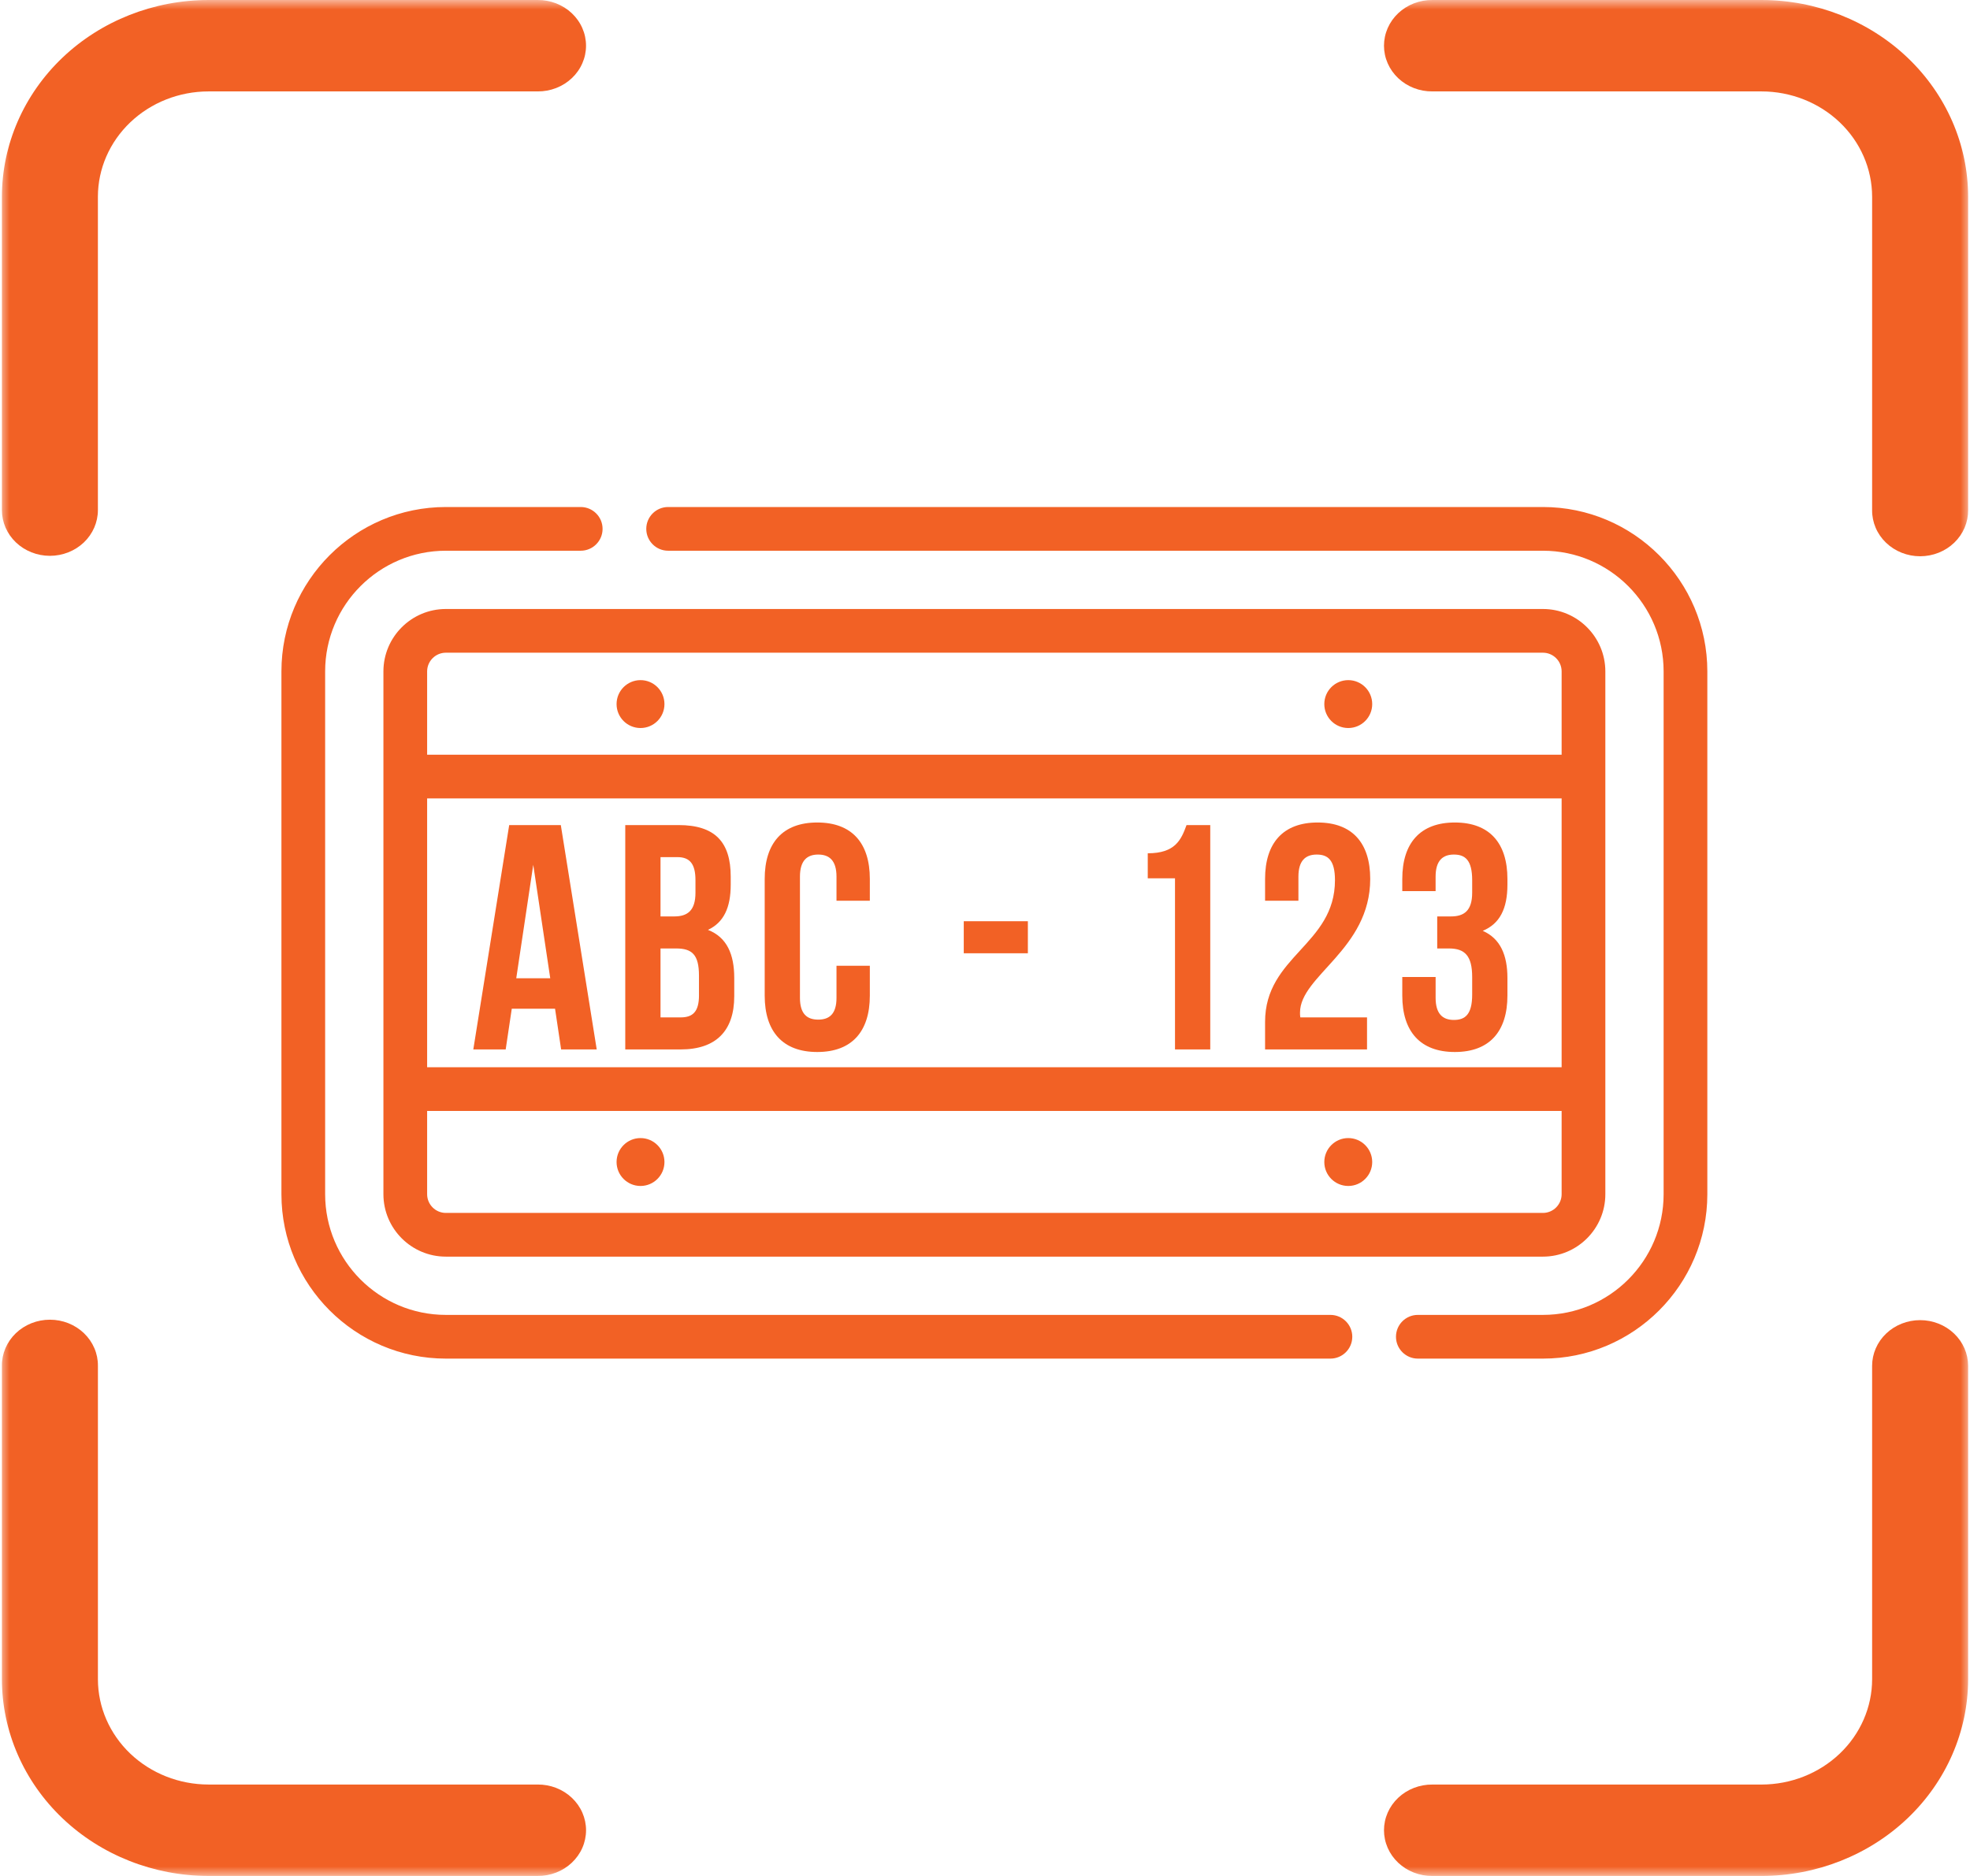
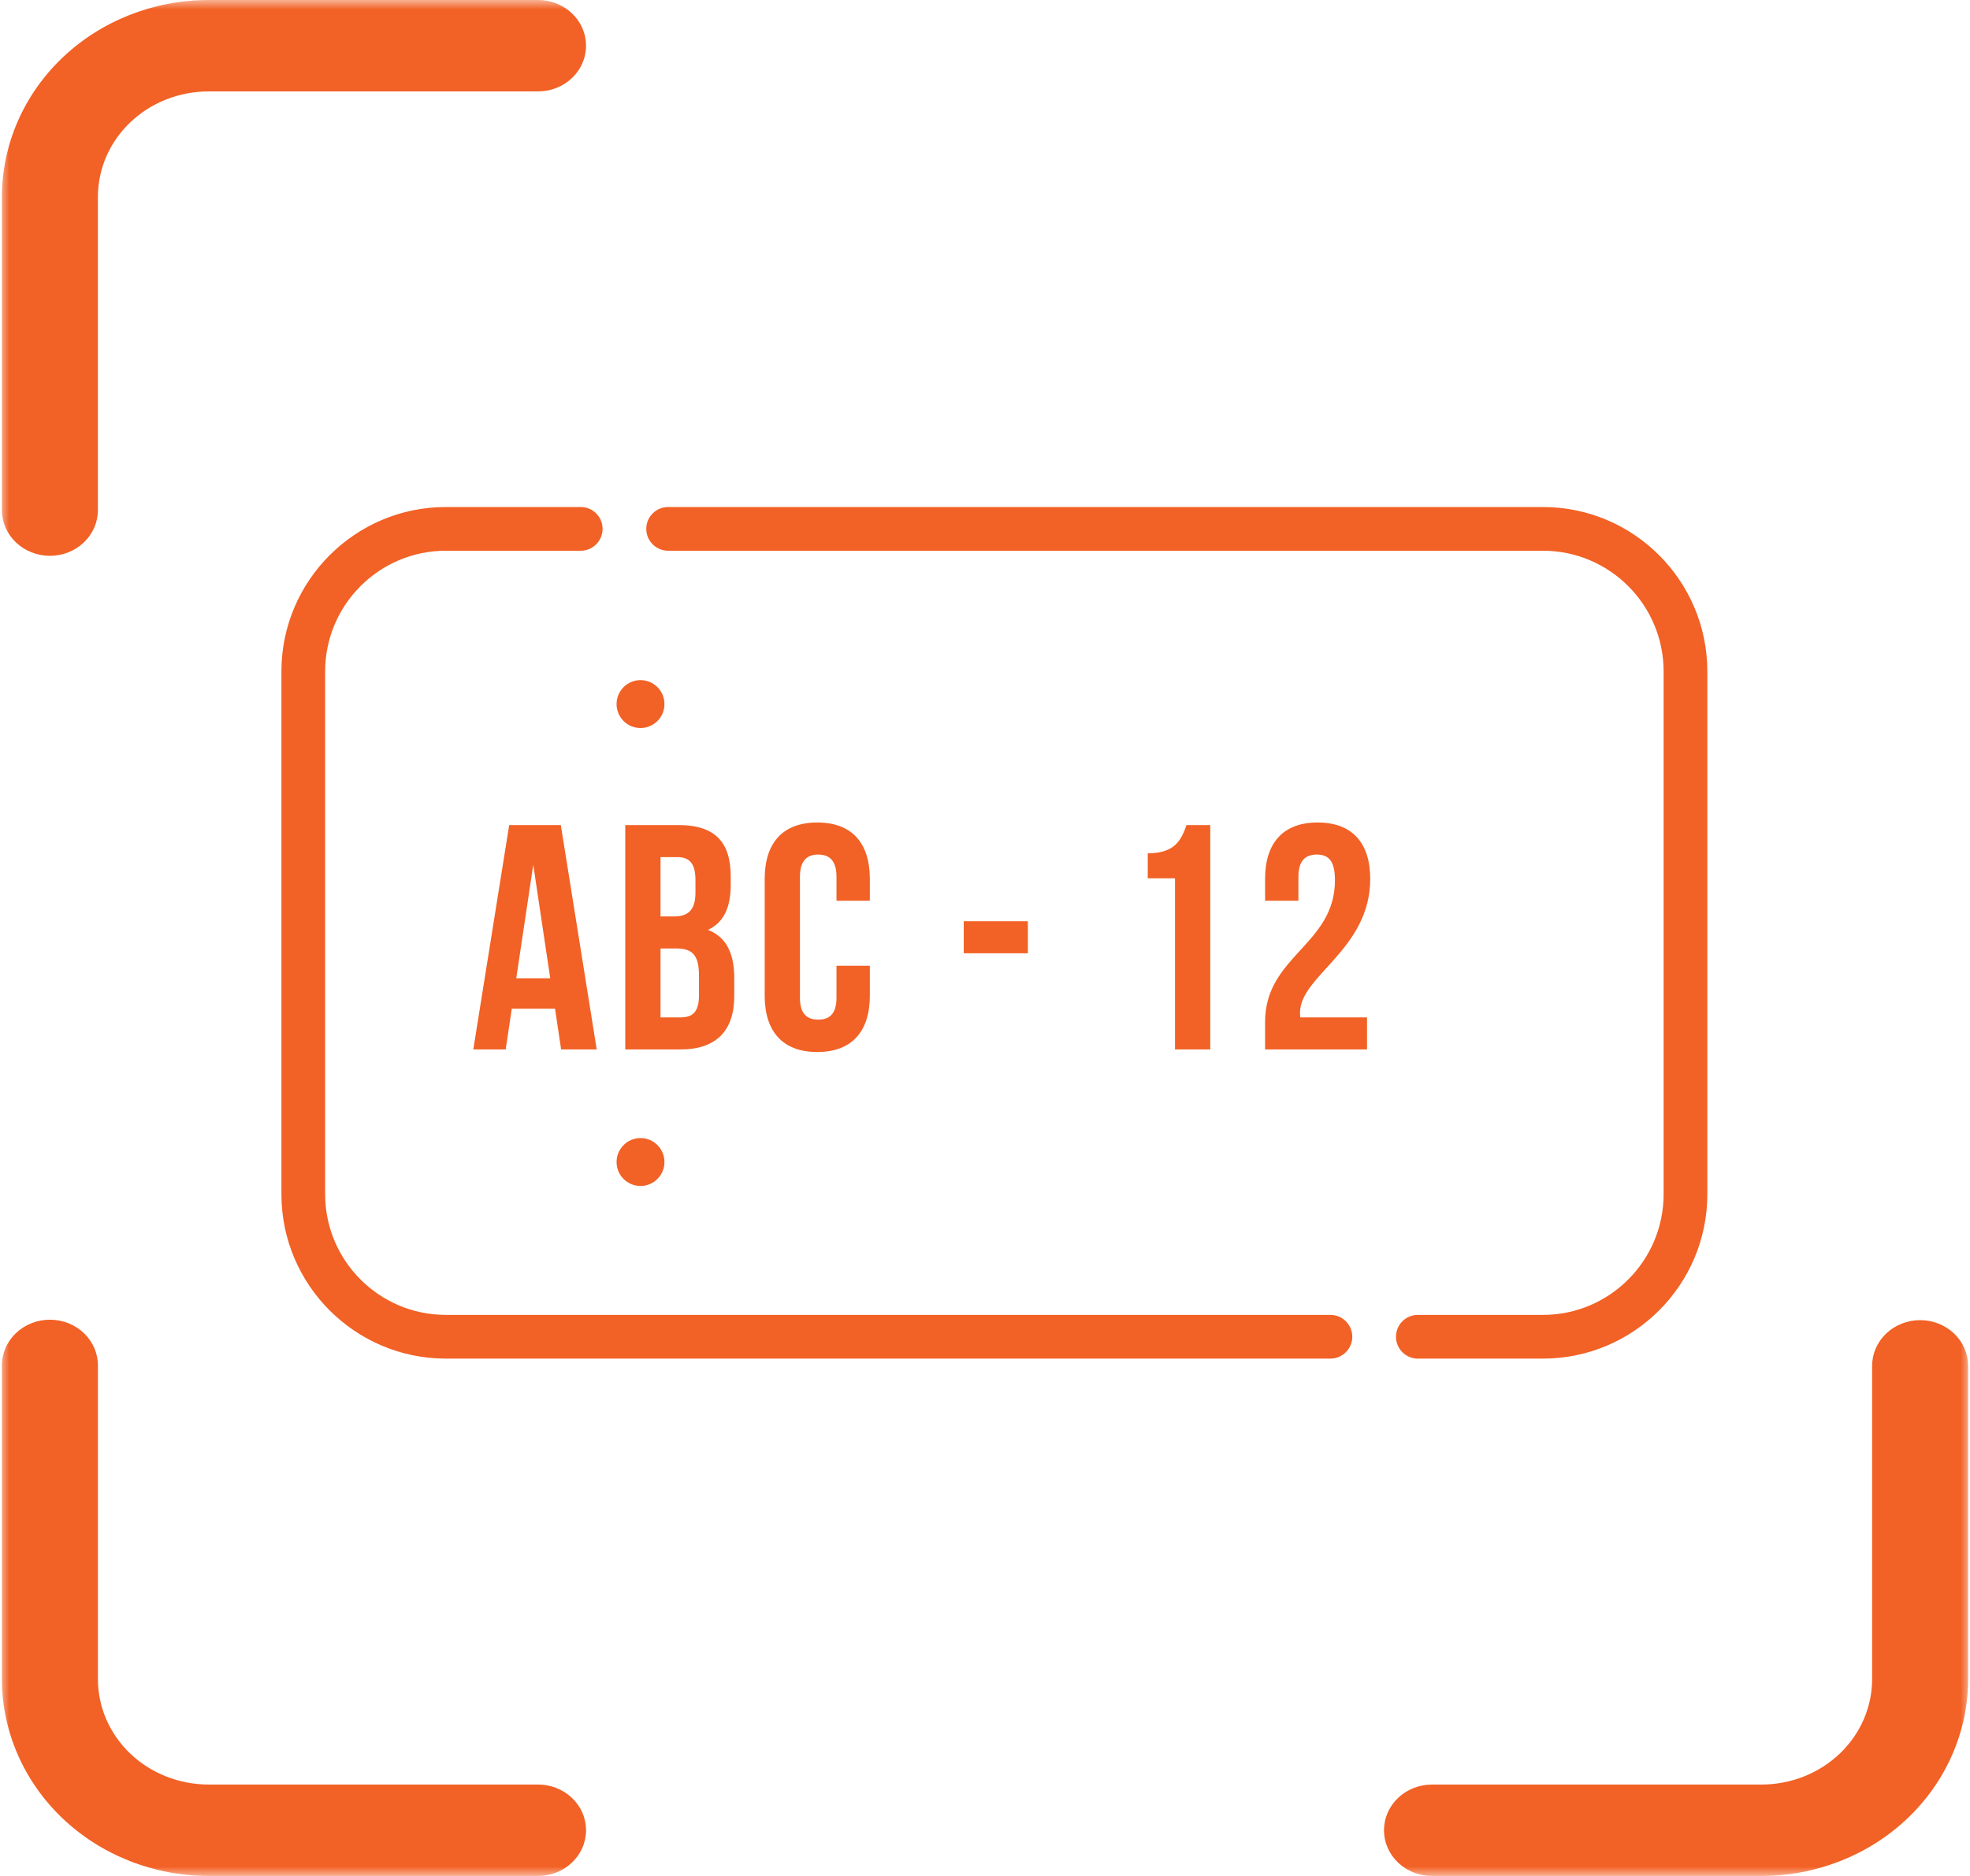
<svg xmlns="http://www.w3.org/2000/svg" viewBox="0 0 105 100" fill="none">
  <g clip-path="url(#clip0_3147_4786)">
    <mask id="mask0_3147_4786" style="mask-type:luminance" maskUnits="userSpaceOnUse" x="0" y="0" width="105" height="100">
      <path d="M105 0H0V100H105V0Z" fill="white" />
    </mask>
    <g mask="url(#mask0_3147_4786)">
-       <path d="M93.891 9.76642e-05H76.347C76.009 -0.003 75.674 0.058 75.361 0.179C75.048 0.3 74.763 0.479 74.523 0.706C74.283 0.933 74.093 1.202 73.963 1.499C73.833 1.796 73.766 2.115 73.766 2.437C73.766 2.759 73.833 3.077 73.963 3.374C74.093 3.671 74.283 3.941 74.523 4.167C74.763 4.394 75.048 4.573 75.361 4.694C75.674 4.815 76.009 4.876 76.347 4.873H93.891C95.453 4.875 96.951 5.467 98.055 6.519C99.16 7.571 99.781 8.997 99.783 10.485V27.193C99.78 27.515 99.844 27.834 99.971 28.132C100.098 28.43 100.286 28.702 100.524 28.93C100.762 29.159 101.045 29.34 101.357 29.464C101.669 29.588 102.003 29.652 102.341 29.652C102.679 29.652 103.014 29.588 103.326 29.464C103.638 29.34 103.921 29.159 104.159 28.93C104.396 28.702 104.584 28.43 104.712 28.132C104.839 27.834 104.903 27.515 104.9 27.193V10.485C104.896 7.705 103.735 5.04 101.672 3.074C99.608 1.109 96.81 0.003 93.891 9.76642e-05Z" fill="#F26125" />
      <path d="M28.654 95.126H11.11C9.548 95.124 8.051 94.532 6.946 93.481C5.842 92.429 5.22 91.002 5.219 89.515V72.806C5.222 72.484 5.158 72.165 5.03 71.867C4.903 71.569 4.715 71.298 4.477 71.069C4.239 70.841 3.956 70.659 3.645 70.535C3.333 70.411 2.998 70.348 2.66 70.348C2.322 70.348 1.988 70.411 1.676 70.535C1.364 70.659 1.081 70.841 0.843 71.069C0.605 71.298 0.417 71.569 0.29 71.867C0.163 72.165 0.099 72.484 0.102 72.806V89.515C0.105 92.294 1.266 94.959 3.33 96.925C5.393 98.89 8.192 99.996 11.11 99.999H28.654C28.992 100.002 29.327 99.941 29.64 99.82C29.953 99.699 30.238 99.52 30.478 99.293C30.718 99.067 30.909 98.797 31.039 98.5C31.169 98.203 31.236 97.884 31.236 97.562C31.236 97.241 31.169 96.922 31.039 96.625C30.909 96.328 30.718 96.058 30.478 95.832C30.238 95.605 29.953 95.426 29.64 95.305C29.327 95.184 28.992 95.123 28.654 95.126Z" fill="#F26125" />
      <path d="M102.341 70.371C101.663 70.371 101.012 70.628 100.532 71.085C100.052 71.542 99.783 72.162 99.783 72.808V89.516C99.781 91.003 99.16 92.43 98.055 93.481C96.951 94.533 95.453 95.125 93.891 95.127H76.347C76.009 95.124 75.674 95.185 75.361 95.306C75.048 95.427 74.763 95.606 74.523 95.833C74.283 96.059 74.093 96.329 73.963 96.626C73.833 96.923 73.766 97.242 73.766 97.563C73.766 97.885 73.833 98.204 73.963 98.501C74.093 98.798 74.283 99.068 74.523 99.294C74.763 99.521 75.048 99.7 75.361 99.821C75.674 99.942 76.009 100.003 76.347 100H93.891C96.81 99.997 99.608 98.891 101.672 96.926C103.735 94.96 104.896 92.295 104.9 89.516V72.807C104.899 72.161 104.63 71.541 104.15 71.085C103.67 70.628 103.02 70.371 102.341 70.371Z" fill="#F26125" />
      <path d="M2.66 29.629C3.338 29.629 3.989 29.372 4.469 28.916C4.948 28.459 5.218 27.839 5.218 27.193V10.485C5.22 8.997 5.841 7.571 6.946 6.519C8.05 5.467 9.548 4.875 11.11 4.873H28.654C28.992 4.876 29.327 4.815 29.64 4.694C29.953 4.573 30.238 4.394 30.478 4.167C30.718 3.941 30.909 3.671 31.038 3.374C31.169 3.077 31.235 2.759 31.235 2.437C31.235 2.115 31.169 1.796 31.038 1.499C30.909 1.202 30.718 0.933 30.478 0.706C30.238 0.479 29.953 0.3 29.64 0.179C29.327 0.058 28.992 -0.003 28.654 9.76642e-05H11.11C8.191 0.003 5.393 1.109 3.329 3.074C1.266 5.04 0.105 7.705 0.102 10.485V27.193C0.102 27.839 0.371 28.459 0.851 28.916C1.331 29.372 1.982 29.629 2.66 29.629Z" fill="#F26125" />
    </g>
    <path d="M70.911 70.092H23.764C20.216 70.092 17.33 67.206 17.33 63.659V35.79C17.33 32.243 20.216 29.357 23.764 29.357H30.952C31.595 29.357 32.117 28.835 32.117 28.192C32.117 27.548 31.595 27.027 30.952 27.027H23.764C18.931 27.027 15 30.958 15 35.79V63.659C15 68.491 18.931 72.422 23.764 72.422H70.911C71.554 72.422 72.076 71.9 72.076 71.257C72.076 70.614 71.554 70.092 70.911 70.092Z" fill="#F26125" />
    <path d="M82.237 27.027H35.611C34.968 27.027 34.446 27.548 34.446 28.192C34.446 28.835 34.968 29.357 35.611 29.357H82.237C85.784 29.357 88.67 32.243 88.67 35.79V63.659C88.67 67.206 85.784 70.092 82.237 70.092H75.57C74.927 70.092 74.405 70.614 74.405 71.257C74.405 71.9 74.927 72.422 75.57 72.422H82.237C87.069 72.422 91 68.491 91 63.659V35.79C91 30.958 87.069 27.027 82.237 27.027Z" fill="#F26125" />
-     <path d="M82.237 32.463H23.764C21.929 32.463 20.436 33.956 20.436 35.791V63.658C20.436 65.493 21.929 66.986 23.764 66.986H82.237C84.071 66.986 85.564 65.493 85.564 63.658V35.791C85.564 33.956 84.071 32.463 82.237 32.463ZM83.234 63.658C83.234 64.208 82.787 64.656 82.237 64.656H23.764C23.214 64.656 22.766 64.208 22.766 63.658V59.219H83.234V63.658ZM83.234 56.889H22.766V42.559H83.234V56.889ZM83.234 40.23H22.766V35.791C22.766 35.241 23.214 34.793 23.764 34.793H82.237C82.787 34.793 83.234 35.241 83.234 35.791V40.23Z" fill="#F26125" />
    <path d="M29.891 43.981H27.14L25.227 55.941H26.953L27.277 53.772H29.584L29.908 55.941H31.805L29.891 43.981ZM27.516 52.148L28.422 46.1L29.328 52.148H27.516Z" fill="#F26125" />
    <path d="M37.734 49.568C38.571 49.175 38.947 48.389 38.947 47.159V46.732C38.947 44.886 38.11 43.981 36.162 43.981H33.326V55.941H36.282C38.161 55.941 39.135 54.95 39.135 53.105V52.131C39.135 50.867 38.742 49.961 37.734 49.568ZM35.205 45.69H36.111C36.777 45.69 37.068 46.066 37.068 46.92V47.586C37.068 48.543 36.64 48.851 35.94 48.851H35.205V45.69ZM37.256 53.054C37.256 53.942 36.914 54.233 36.282 54.233H35.205V50.559H36.042C36.897 50.559 37.255 50.901 37.255 52.011V53.054H37.256Z" fill="#F26125" />
    <path d="M46.362 48.013V46.852C46.362 44.938 45.405 43.844 43.56 43.844C41.715 43.844 40.758 44.938 40.758 46.852V53.071C40.758 54.984 41.715 56.078 43.56 56.078C45.405 56.078 46.362 54.984 46.362 53.071V51.482H44.585V53.191C44.585 54.045 44.209 54.352 43.611 54.352C43.013 54.352 42.637 54.045 42.637 53.191V46.732C42.637 45.878 43.013 45.553 43.611 45.553C44.209 45.553 44.585 45.878 44.585 46.732V48.013H46.362Z" fill="#F26125" />
    <path d="M54.785 49.107H51.368V50.815H54.785V49.107Z" fill="#F26125" />
    <path d="M63.242 43.981C62.952 44.784 62.627 45.485 61.175 45.485V46.818H62.627V55.941H64.506V43.981H63.242Z" fill="#F26125" />
    <path d="M69.307 54.233C69.29 54.147 69.29 54.062 69.29 53.976C69.29 52.011 73.032 50.61 73.032 46.852C73.032 44.938 72.076 43.844 70.23 43.844C68.385 43.844 67.428 44.938 67.428 46.852V48.013H69.205V46.732C69.205 45.878 69.581 45.553 70.179 45.553C70.777 45.553 71.153 45.844 71.153 46.92C71.153 50.371 67.428 50.952 67.428 54.472V55.941H72.862V54.233H72.861H69.307Z" fill="#F26125" />
-     <path d="M80.345 47.159V46.852C80.345 44.938 79.388 43.844 77.543 43.844C75.698 43.844 74.741 44.938 74.741 46.852V47.501H76.517V46.732C76.517 45.878 76.894 45.553 77.492 45.553C78.09 45.553 78.466 45.844 78.466 46.92V47.586C78.466 48.543 78.038 48.851 77.338 48.851H76.603V50.559H77.235C78.09 50.559 78.466 50.969 78.466 52.08V53.02C78.466 54.079 78.09 54.369 77.492 54.369C76.894 54.369 76.518 54.045 76.518 53.19V52.08H74.741V53.071C74.741 54.984 75.698 56.078 77.543 56.078C79.388 56.078 80.345 54.984 80.345 53.071V52.131C80.345 50.918 79.969 50.029 79.029 49.619C79.935 49.244 80.345 48.441 80.345 47.159Z" fill="#F26125" />
    <path d="M34.139 38.808C34.844 38.808 35.415 38.237 35.415 37.532C35.415 36.827 34.844 36.255 34.139 36.255C33.434 36.255 32.863 36.827 32.863 37.532C32.863 38.237 33.434 38.808 34.139 38.808Z" fill="#F26125" />
    <path d="M34.139 63.219C34.844 63.219 35.415 62.648 35.415 61.943C35.415 61.238 34.844 60.666 34.139 60.666C33.434 60.666 32.863 61.238 32.863 61.943C32.863 62.648 33.434 63.219 34.139 63.219Z" fill="#F26125" />
-     <path d="M71.862 38.808C72.566 38.808 73.138 38.237 73.138 37.532C73.138 36.827 72.566 36.255 71.862 36.255C71.157 36.255 70.585 36.827 70.585 37.532C70.585 38.237 71.157 38.808 71.862 38.808Z" fill="#F26125" />
-     <path d="M71.862 63.219C72.566 63.219 73.138 62.648 73.138 61.943C73.138 61.238 72.566 60.666 71.862 60.666C71.157 60.666 70.585 61.238 70.585 61.943C70.585 62.648 71.157 63.219 71.862 63.219Z" fill="#F26125" />
  </g>
  <defs>
    <clipPath id="clip0_3147_4786">
      <rect width="105" height="100" fill="white" />
    </clipPath>
  </defs>
</svg>